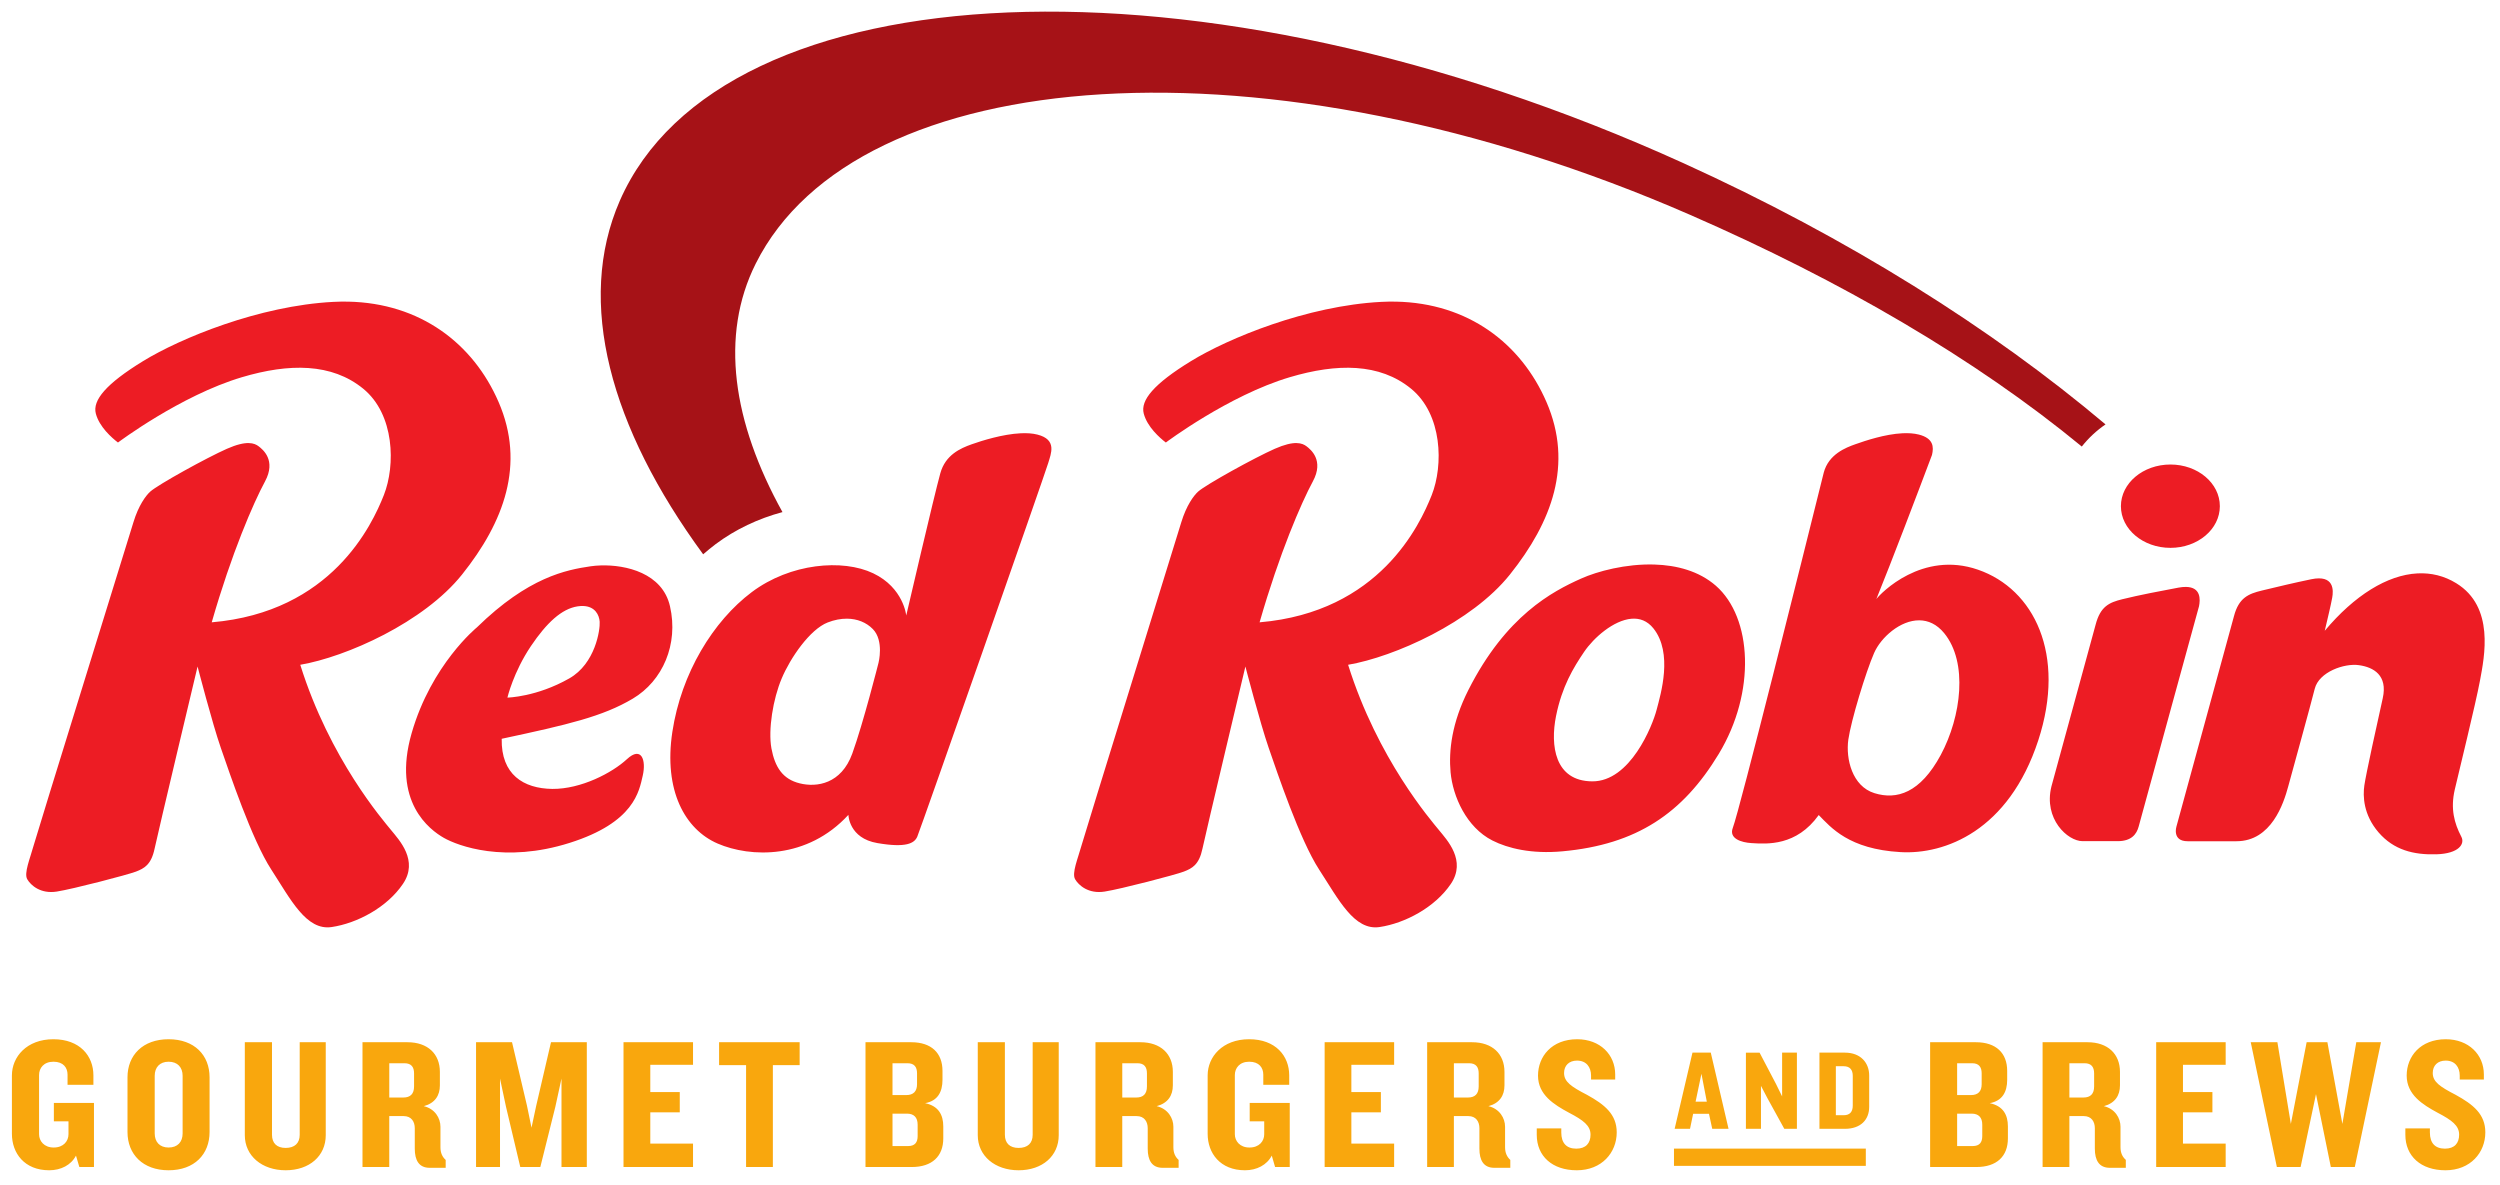
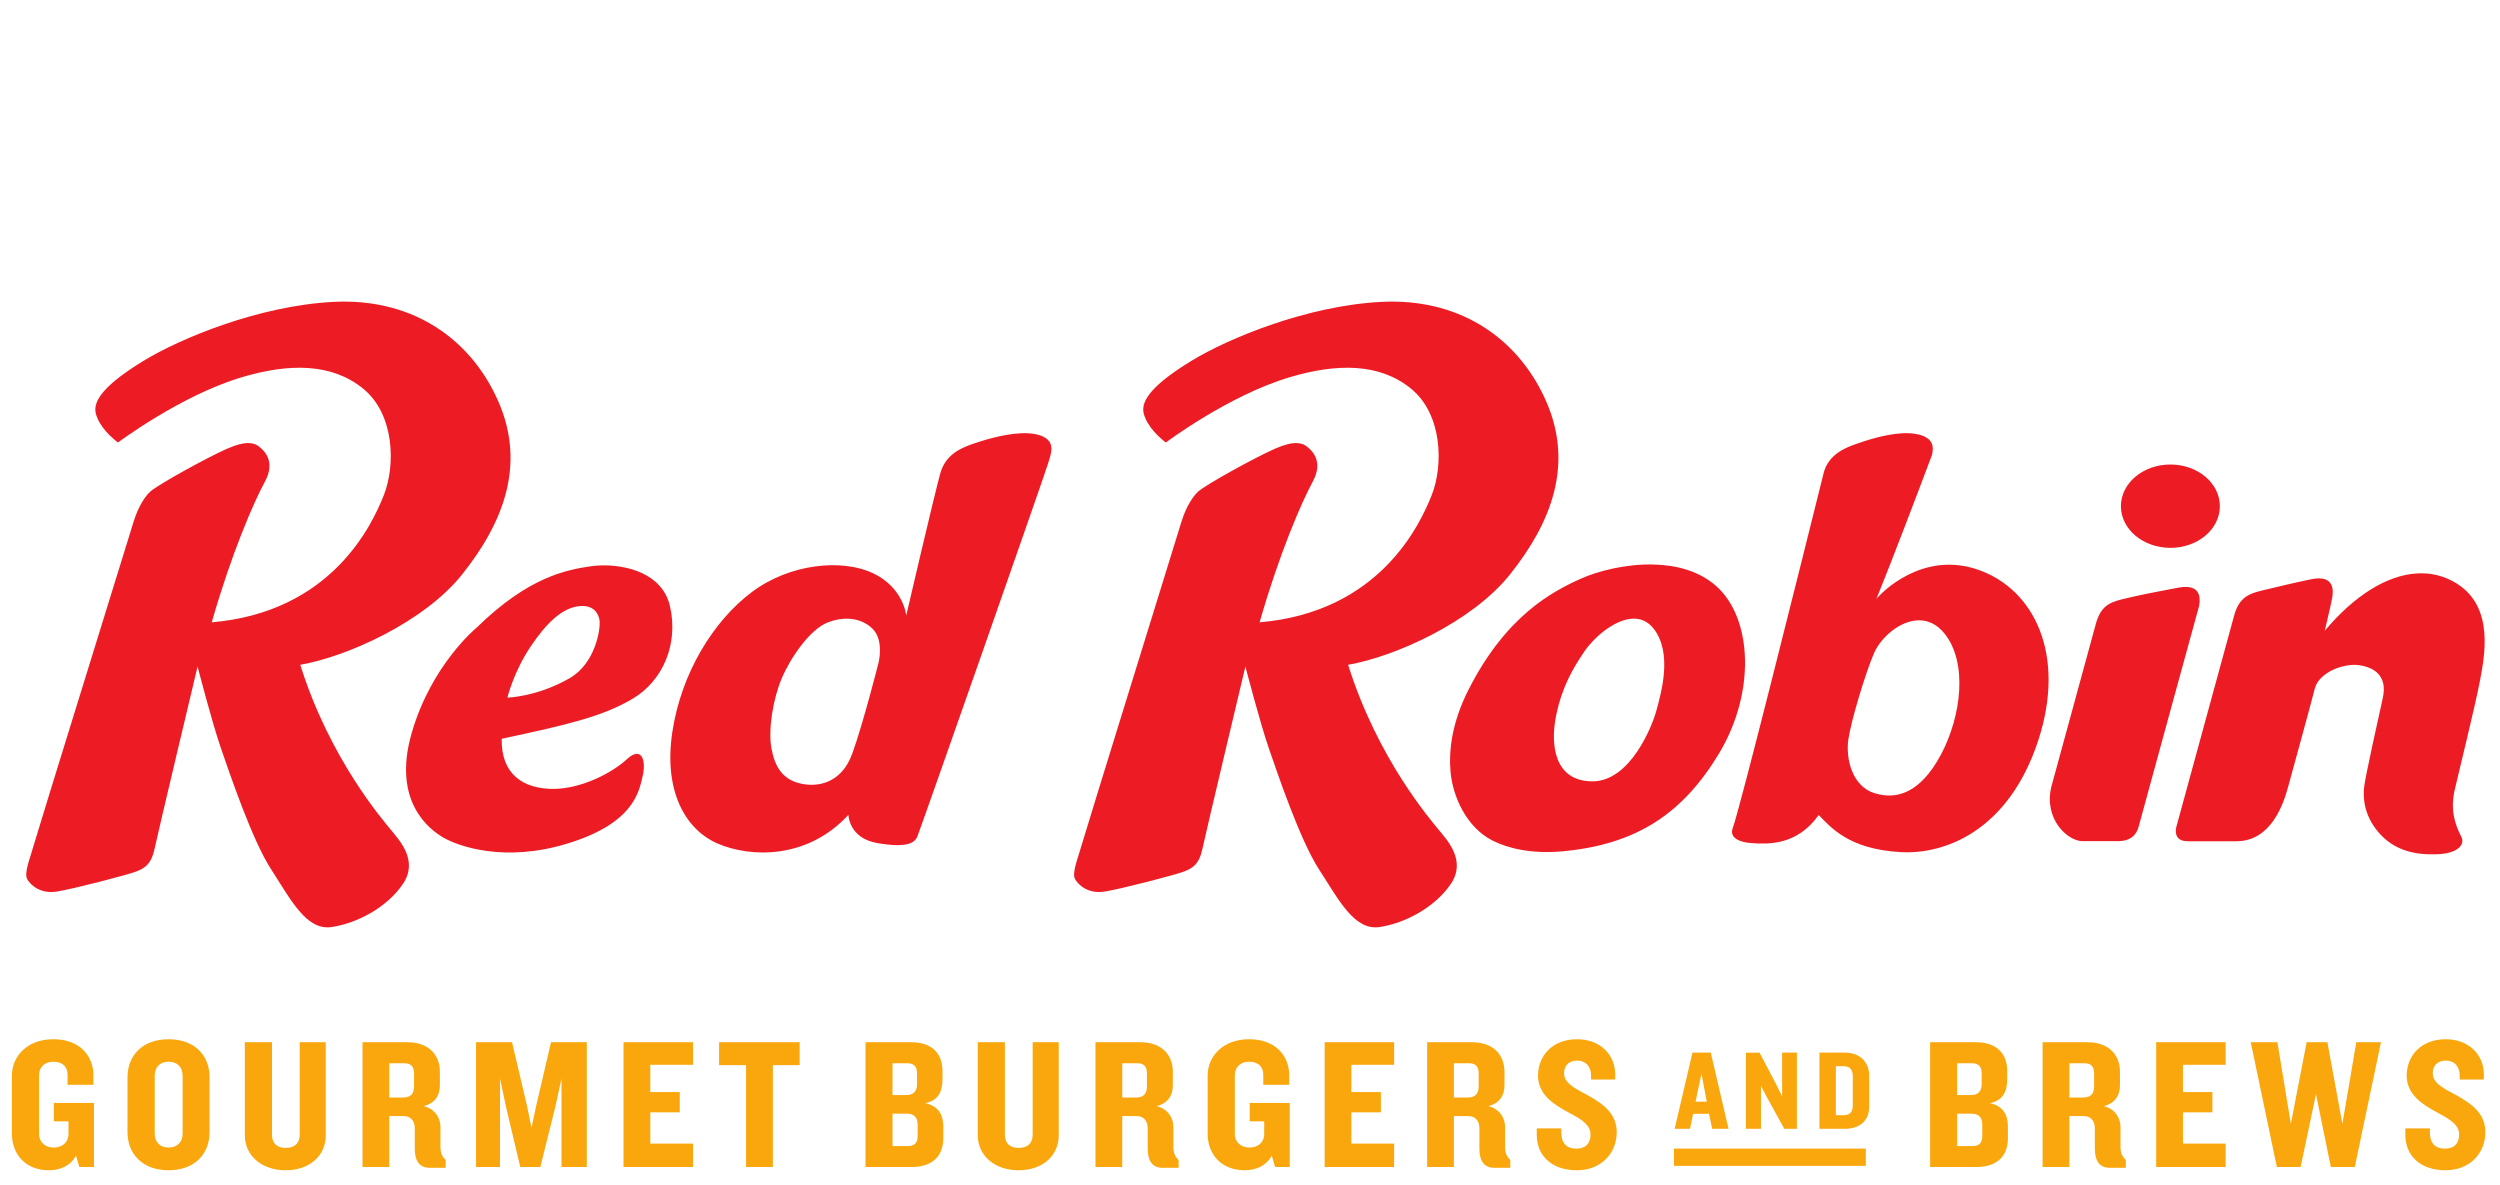
<svg xmlns="http://www.w3.org/2000/svg" xml:space="preserve" height="178.73" viewBox="0 0 377.009 178.731" width="377.01" version="1.1">
  <g transform="matrix(1.25 0 0 -1.25 0 178.73)">
    <g>
-       <path d="m8.039 156.73c-4.013 0-6.244 2.66-6.244 5.45v8.82c0 2.91 1.888 5.49 5.619 5.49 1.784 0 3.309-0.79 4.043-2.21l0.508 1.72h2.203v-9.66h-6.047v2.77h2.205v1.95c0 1.02-0.739 2-2.232 2-1.441 0-2.205-0.98-2.205-2v-8.93c0-1.05 0.706-2.01 2.174-2.01 1.499 0 2.122 0.91 2.122 1.95v1.53h3.9v-1.42c0-2.93-2.036-5.45-6.045-5.45zm17.379 0c-3.874 0-6.193 2.4-6.193 5.74v8.25c0 3.36 2.319 5.77 6.193 5.77 3.9 0 6.184-2.41 6.184-5.77v-8.25c0-3.34-2.284-5.74-6.184-5.74zm162.95 0c-4.02 0-6.25 2.66-6.25 5.45v8.82c0 2.91 1.89 5.49 5.63 5.49 1.77 0 3.3-0.79 4.04-2.21l0.5 1.72h2.21v-9.66h-6.04v2.77h2.19v1.95c0 1.02-0.73 2-2.23 2-1.44 0-2.2-0.98-2.2-2v-8.93c0-1.05 0.71-2.01 2.17-2.01 1.5 0 2.12 0.91 2.12 1.95v1.53h3.91v-1.42c0-2.93-2.04-5.45-6.05-5.45zm49.48 0c-3.84 0-5.91 2.6-5.91 5.49 0 2.88 2.4 4.37 4.67 5.59 2.17 1.13 3.25 1.95 3.25 3.31 0 1.29-0.71 2.11-2.15 2.11-1.47 0-2.26-0.84-2.26-2.43v-0.62h-3.7v0.96c0 3.22 2.34 5.35 6.04 5.35 3.76 0 6.02-2.66 6.02-5.72 0-2.73-1.84-4.2-4.47-5.65-2.4-1.24-3.47-1.97-3.47-3.3 0-1.14 0.77-1.87 1.95-1.87 1.41 0 2.12 0.99 2.12 2.27v0.59h3.64v-0.77c0-2.99-2.28-5.31-5.73-5.31zm130.99 0c-3.84 0-5.9 2.6-5.9 5.48s2.4 4.38 4.66 5.6c2.17 1.13 3.25 1.95 3.25 3.31 0 1.29-0.7 2.11-2.14 2.11-1.48 0-2.27-0.84-2.27-2.43v-0.62h-3.7v0.96c0 3.22 2.34 5.35 6.05 5.35 3.76 0 6.01-2.66 6.01-5.72 0-2.74-1.83-4.2-4.46-5.65-2.4-1.24-3.47-1.97-3.47-3.3 0-1.14 0.76-1.87 1.95-1.87 1.41 0 2.12 0.99 2.12 2.26v0.6h3.64v-0.77c0-2.99-2.29-5.31-5.74-5.31zm-331.92 0.45v14.02c0 3.13 2.601 5.29 6.158 5.29 3.593 0 6.047-2.16 6.047-5.29v-14.02h-3.928v13.96c0 1.27-0.761 1.98-2.119 1.98-1.327 0-2.06-0.71-2.06-1.98v-13.96h-4.098zm17.746 0v18.82h4.037v-7.68h2.174c1.166 0 1.674 0.84 1.674 1.83v3.08c0 1.75 0.62 2.89 2.258 2.89h2.402v-1.19c-0.508-0.46-0.789-1.05-0.789-1.92v-3.08c0-1.3-0.821-2.71-2.514-3.11 1.693-0.45 2.428-1.61 2.428-3.14v-2.03c0-2.71-1.832-4.47-4.889-4.47h-6.781zm17.125 0v18.82h3.613v-13.34l0.907 4.27 2.15 9.07h3.021l2.264-9.07 0.93-4.27v13.34h3.818v-18.82h-5.4l-2.231 9.58-0.709 3.31-0.681-3.31-2.256-9.58h-5.426zm22.238 0v18.82h10.483v-3.53h-6.444v-4.72h4.444v-3.05h-4.444v-4.12h6.444v-3.4h-10.483zm14.413 0v3.45h4.07v15.37h4.04v-15.37h4.04v-3.45h-12.15zm22.08 0v18.82h6.98c3.05 0 4.75-1.61 4.75-4.32v-1.8c0-1.76-0.73-3.09-2.74-3.51 1.92-0.34 2.62-1.73 2.62-3.51v-1.36c0-2.68-1.66-4.32-4.71-4.32h-6.9zm16.93 0v14.02c0 3.13 2.6 5.29 6.16 5.29 3.59 0 6.05-2.16 6.05-5.29v-14.02h-3.93v13.96c0 1.27-0.76 1.98-2.12 1.98-1.33 0-2.07-0.71-2.07-1.98v-13.96h-4.09zm17.75 0v18.82h4.04v-7.68h2.17c1.16 0 1.67 0.84 1.67 1.83v3.08c0 1.75 0.62 2.89 2.26 2.89h2.4v-1.19c-0.51-0.46-0.79-1.05-0.79-1.92v-3.08c0-1.3-0.82-2.71-2.52-3.11 1.7-0.45 2.44-1.61 2.44-3.14v-2.03c0-2.71-1.84-4.47-4.89-4.47h-6.78zm34.56 0v18.82h10.48v-3.53h-6.45v-4.72h4.45v-3.05h-4.45v-4.12h6.45v-3.4h-10.48zm15.46 0v18.82h4.03v-7.68h2.18c1.16 0 1.67 0.84 1.67 1.83v3.08c0 1.75 0.62 2.89 2.26 2.89h2.4v-1.19c-0.5-0.46-0.79-1.05-0.79-1.92v-3.08c0-1.3-0.82-2.71-2.51-3.11 1.69-0.45 2.42-1.61 2.42-3.14v-2.03c0-2.71-1.83-4.47-4.89-4.47h-6.77zm75.85 0v18.82h6.98c3.06 0 4.75-1.61 4.75-4.32v-1.8c0-1.76-0.73-3.09-2.74-3.51 1.92-0.34 2.63-1.73 2.63-3.51v-1.36c0-2.68-1.67-4.32-4.72-4.32h-6.9zm16.96 0v18.82h4.04v-7.68h2.18c1.15 0 1.66 0.84 1.66 1.83v3.08c0 1.75 0.63 2.89 2.27 2.89h2.4v-1.2c-0.51-0.45-0.8-1.04-0.8-1.91v-3.08c0-1.3-0.82-2.71-2.51-3.11 1.69-0.45 2.43-1.61 2.43-3.14v-2.03c0-2.71-1.84-4.47-4.89-4.47h-6.78zm17.13 0v18.82h10.48v-3.53h-6.44v-4.72h4.44v-3.05h-4.44v-4.12h6.44v-3.4h-10.48zm14.26 0l3.94 18.82h3.58l2.32-10.99 2.24 10.99h3.61l3.95-18.82h-3.72l-2.1 12.32-2.26-12.32h-3.13l-2.38 12.32-2.03-12.32h-4.02zm-84.19 1.57l-2.69 11.49h2.32l0.47-2.27h2.39l0.49 2.27h2.46l-2.68-11.49h-2.76zm8.06 0v11.49h2.27v-6.48l0.98 1.87 2.54 4.61h1.9v-11.49h-2.23v6.6l-0.93-1.89-2.47-4.71h-2.06zm11.09 0v11.49h3.83c2.39 0 3.67-1.37 3.67-3.31v-4.73c0-1.91-1.28-3.45-3.67-3.45h-3.83zm-248.96 1.37c1.355 0 2.117 0.85 2.117 2.12v8.7c0 1.28-0.762 2.12-2.117 2.12-1.33 0-2.092-0.84-2.092-2.12v-8.7c0-1.27 0.762-2.12 2.092-2.12zm33.283 0.23h2.289c1.051 0 1.448 0.59 1.448 1.53v1.97c0 1.13-0.568 1.67-1.614 1.67h-2.123v-5.17zm75.889 0h2.26c1.05 0 1.44 0.59 1.44 1.53v1.63c0 1.1-0.57 1.64-1.61 1.64h-2.09v-4.8zm34.65 0h2.29c1.04 0 1.43 0.59 1.43 1.53v1.97c0 1.13-0.56 1.67-1.6 1.67h-2.12v-5.17zm50.01 0h2.29c1.05 0 1.45 0.59 1.45 1.53v1.97c0 1.13-0.57 1.67-1.62 1.67h-2.12v-5.17zm75.89 0h2.27c1.03 0 1.43 0.59 1.43 1.53v1.63c0 1.1-0.56 1.64-1.61 1.64h-2.09v-4.8zm16.93 0h2.29c1.04 0 1.44 0.59 1.44 1.53v1.97c0 1.13-0.56 1.67-1.61 1.67h-2.12v-5.17zm-35.22 0.45h1.18c0.94 0 1.37 0.54 1.37 1.45v4.49c0 0.92-0.43 1.45-1.37 1.45h-1.18v-7.39zm-20.27 1.14l0.81 4.2h-1.69l0.88-4.2zm-121.99 6.01h2.18c1.04 0 1.61 0.56 1.61 1.67v1.72c0 0.93-0.4 1.5-1.44 1.5h-2.35v-4.89zm160.55 0h2.18c1.05 0 1.61 0.56 1.61 1.67v1.72c0 0.93-0.4 1.5-1.44 1.5h-2.35v-4.89zm-42.7 5.27v2.61h28.93v-2.61h-28.93z" transform="matrix(.8 0 0 -.8 0 142.99)" fill="#f9a70d" />
+       <path d="m8.039 156.73c-4.013 0-6.244 2.66-6.244 5.45v8.82c0 2.91 1.888 5.49 5.619 5.49 1.784 0 3.309-0.79 4.043-2.21l0.508 1.72h2.203v-9.66h-6.047v2.77h2.205v1.95c0 1.02-0.739 2-2.232 2-1.441 0-2.205-0.98-2.205-2v-8.93c0-1.05 0.706-2.01 2.174-2.01 1.499 0 2.122 0.91 2.122 1.95v1.53h3.9v-1.42c0-2.93-2.036-5.45-6.045-5.45zm17.379 0c-3.874 0-6.193 2.4-6.193 5.74v8.25c0 3.36 2.319 5.77 6.193 5.77 3.9 0 6.184-2.41 6.184-5.77v-8.25c0-3.34-2.284-5.74-6.184-5.74zm162.95 0c-4.02 0-6.25 2.66-6.25 5.45v8.82c0 2.91 1.89 5.49 5.63 5.49 1.77 0 3.3-0.79 4.04-2.21l0.5 1.72h2.21v-9.66h-6.04v2.77h2.19v1.95c0 1.02-0.73 2-2.23 2-1.44 0-2.2-0.98-2.2-2v-8.93c0-1.05 0.71-2.01 2.17-2.01 1.5 0 2.12 0.91 2.12 1.95v1.53h3.91v-1.42c0-2.93-2.04-5.45-6.05-5.45zm49.48 0c-3.84 0-5.91 2.6-5.91 5.49 0 2.88 2.4 4.37 4.67 5.59 2.17 1.13 3.25 1.95 3.25 3.31 0 1.29-0.71 2.11-2.15 2.11-1.47 0-2.26-0.84-2.26-2.43v-0.62h-3.7v0.96c0 3.22 2.34 5.35 6.04 5.35 3.76 0 6.02-2.66 6.02-5.72 0-2.73-1.84-4.2-4.47-5.65-2.4-1.24-3.47-1.97-3.47-3.3 0-1.14 0.77-1.87 1.95-1.87 1.41 0 2.12 0.99 2.12 2.27v0.59h3.64v-0.77c0-2.99-2.28-5.31-5.73-5.31zm130.99 0c-3.84 0-5.9 2.6-5.9 5.48s2.4 4.38 4.66 5.6c2.17 1.13 3.25 1.95 3.25 3.31 0 1.29-0.7 2.11-2.14 2.11-1.48 0-2.27-0.84-2.27-2.43v-0.62h-3.7v0.96c0 3.22 2.34 5.35 6.05 5.35 3.76 0 6.01-2.66 6.01-5.72 0-2.74-1.83-4.2-4.46-5.65-2.4-1.24-3.47-1.97-3.47-3.3 0-1.14 0.76-1.87 1.95-1.87 1.41 0 2.12 0.99 2.12 2.26v0.6h3.64v-0.77c0-2.99-2.29-5.31-5.74-5.31zm-331.92 0.45v14.02c0 3.13 2.601 5.29 6.158 5.29 3.593 0 6.047-2.16 6.047-5.29v-14.02h-3.928v13.96c0 1.27-0.761 1.98-2.119 1.98-1.327 0-2.06-0.71-2.06-1.98v-13.96h-4.098zm17.746 0v18.82h4.037v-7.68h2.174c1.166 0 1.674 0.84 1.674 1.83v3.08c0 1.75 0.62 2.89 2.258 2.89h2.402v-1.19c-0.508-0.46-0.789-1.05-0.789-1.92v-3.08c0-1.3-0.821-2.71-2.514-3.11 1.693-0.45 2.428-1.61 2.428-3.14v-2.03c0-2.71-1.832-4.47-4.889-4.47h-6.781zm17.125 0v18.82h3.613v-13.34l0.907 4.27 2.15 9.07h3.021l2.264-9.07 0.93-4.27v13.34h3.818v-18.82h-5.4l-2.231 9.58-0.709 3.31-0.681-3.31-2.256-9.58h-5.426zm22.238 0v18.82h10.483v-3.53h-6.444v-4.72h4.444v-3.05h-4.444v-4.12h6.444v-3.4h-10.483zm14.413 0v3.45h4.07v15.37h4.04v-15.37h4.04v-3.45h-12.15zm22.08 0v18.82h6.98c3.05 0 4.75-1.61 4.75-4.32v-1.8c0-1.76-0.73-3.09-2.74-3.51 1.92-0.34 2.62-1.73 2.62-3.51v-1.36c0-2.68-1.66-4.32-4.71-4.32h-6.9zm16.93 0v14.02c0 3.13 2.6 5.29 6.16 5.29 3.59 0 6.05-2.16 6.05-5.29v-14.02h-3.93v13.96c0 1.27-0.76 1.98-2.12 1.98-1.33 0-2.07-0.71-2.07-1.98v-13.96h-4.09zm17.75 0v18.82h4.04v-7.68h2.17c1.16 0 1.67 0.84 1.67 1.83v3.08c0 1.75 0.62 2.89 2.26 2.89h2.4v-1.19c-0.51-0.46-0.79-1.05-0.79-1.92v-3.08c0-1.3-0.82-2.71-2.52-3.11 1.7-0.45 2.44-1.61 2.44-3.14v-2.03c0-2.71-1.84-4.47-4.89-4.47h-6.78zm34.56 0v18.82h10.48v-3.53h-6.45v-4.72h4.45v-3.05h-4.45v-4.12h6.45v-3.4h-10.48zm15.46 0v18.82h4.03v-7.68h2.18c1.16 0 1.67 0.84 1.67 1.83v3.08c0 1.75 0.62 2.89 2.26 2.89h2.4v-1.19c-0.5-0.46-0.79-1.05-0.79-1.92v-3.08c0-1.3-0.82-2.71-2.51-3.11 1.69-0.45 2.42-1.61 2.42-3.14v-2.03c0-2.71-1.83-4.47-4.89-4.47h-6.77zm75.85 0v18.82h6.98c3.06 0 4.75-1.61 4.75-4.32v-1.8c0-1.76-0.73-3.09-2.74-3.51 1.92-0.34 2.63-1.73 2.63-3.51v-1.36c0-2.68-1.67-4.32-4.72-4.32h-6.9zm16.96 0v18.82h4.04v-7.68h2.18c1.15 0 1.66 0.84 1.66 1.83v3.08c0 1.75 0.63 2.89 2.27 2.89h2.4v-1.2c-0.51-0.45-0.8-1.04-0.8-1.91v-3.08c0-1.3-0.82-2.71-2.51-3.11 1.69-0.45 2.43-1.61 2.43-3.14v-2.03c0-2.71-1.84-4.47-4.89-4.47h-6.78zm17.13 0v18.82h10.48v-3.53h-6.44v-4.72h4.44v-3.05h-4.44v-4.12h6.44v-3.4h-10.48zm14.26 0l3.94 18.82h3.58l2.32-10.99 2.24 10.99h3.61l3.95-18.82h-3.72l-2.1 12.32-2.26-12.32h-3.13l-2.38 12.32-2.03-12.32h-4.02zm-84.19 1.57l-2.69 11.49h2.32l0.47-2.27h2.39l0.49 2.27h2.46l-2.68-11.49h-2.76zm8.06 0v11.49h2.27v-6.48l0.98 1.87 2.54 4.61h1.9v-11.49h-2.23v6.6l-0.93-1.89-2.47-4.71h-2.06zm11.09 0v11.49h3.83c2.39 0 3.67-1.37 3.67-3.31v-4.73c0-1.91-1.28-3.45-3.67-3.45h-3.83zm-248.96 1.37c1.355 0 2.117 0.85 2.117 2.12v8.7c0 1.28-0.762 2.12-2.117 2.12-1.33 0-2.092-0.84-2.092-2.12v-8.7c0-1.27 0.762-2.12 2.092-2.12zm33.283 0.23h2.289c1.051 0 1.448 0.59 1.448 1.53v1.97c0 1.13-0.568 1.67-1.614 1.67h-2.123v-5.17zm75.889 0h2.26c1.05 0 1.44 0.59 1.44 1.53v1.63c0 1.1-0.57 1.64-1.61 1.64h-2.09v-4.8zm34.65 0h2.29c1.04 0 1.43 0.59 1.43 1.53v1.97c0 1.13-0.56 1.67-1.6 1.67h-2.12v-5.17zm50.01 0h2.29c1.05 0 1.45 0.59 1.45 1.53v1.97c0 1.13-0.57 1.67-1.62 1.67h-2.12v-5.17zm75.89 0h2.27c1.03 0 1.43 0.59 1.43 1.53v1.63c0 1.1-0.56 1.64-1.61 1.64h-2.09v-4.8zm16.93 0h2.29c1.04 0 1.44 0.59 1.44 1.53v1.97c0 1.13-0.56 1.67-1.61 1.67h-2.12v-5.17zm-35.22 0.45h1.18c0.94 0 1.37 0.54 1.37 1.45v4.49c0 0.92-0.43 1.45-1.37 1.45h-1.18v-7.39zm-20.27 1.14l0.81 4.2h-1.69l0.88-4.2zm-121.99 6.01h2.18c1.04 0 1.61 0.56 1.61 1.67v1.72c0 0.93-0.4 1.5-1.44 1.5h-2.35v-4.89zm160.55 0h2.18c1.05 0 1.61 0.56 1.61 1.67v1.72c0 0.93-0.4 1.5-1.44 1.5h-2.35v-4.89zm-42.7 5.27v2.61h28.93v-2.61h-28.93" transform="matrix(.8 0 0 -.8 0 142.99)" fill="#f9a70d" />
      <path d="m52.482 45.496c-0.726-0.014-1.467-0.002-2.218 0.037-11.182 0.578-23.062 5.482-28.674 8.922-5.605 3.435-7.666 5.918-7.139 7.926 0.525 2.006 2.414 3.654 3.338 4.361 0 0 9.446-7.096 18.672-9.844 7.145-2.128 13.562-2.147 18.307 1.723 4.747 3.87 4.889 11.56 3.119 16.045-1.77 4.488-7.873 17.648-25.959 19.191 2.998-10.45 6.305-18.041 8.035-21.246 1.722-3.196-0.339-4.822-0.959-5.299-0.625-0.476-1.777-0.954-4.797 0.379-3.019 1.338-10.372 5.391-11.551 6.454-0.671 0.602-1.775 2.098-2.539 4.628-0.766 2.529-14.526 46.857-15.051 48.757-0.525 1.92-1.487 4.16-0.959 5.07 0.527 0.91 2.01 2.25 4.459 1.86 2.439-0.38 10.689-2.53 11.934-3.01s2.3-1.04 2.807-3.44c0.5-2.38 6.486-27.49 6.486-27.49s2.206 8.53 3.502 12.26c1.297 3.72 4.696 13.9 7.625 18.38 2.92 4.5 5.268 9.23 9.103 8.65 3.839-0.57 8.341-2.96 10.735-6.5 2.401-3.53-0.574-6.63-1.772-8.11-1.197-1.48-9.257-10.72-13.707-24.94 6.952-1.189 18.641-6.401 24.397-13.608 6.329-7.925 9.586-16.62 5.508-26.025-3.82-8.822-11.807-14.916-22.702-15.131zm158.03 0c-0.73-0.014-1.47-0.002-2.22 0.037-11.18 0.578-23.06 5.482-28.67 8.922-5.61 3.435-7.67 5.918-7.14 7.926 0.53 2.006 2.41 3.654 3.33 4.361 0 0 9.45-7.096 18.67-9.844 7.16-2.128 13.57-2.147 18.31 1.723 4.75 3.87 4.89 11.56 3.12 16.045-1.78 4.488-7.87 17.648-25.96 19.191 3-10.45 6.3-18.041 8.03-21.246 1.73-3.196-0.33-4.822-0.95-5.299-0.63-0.476-1.78-0.954-4.8 0.379-3.02 1.338-10.37 5.391-11.55 6.454-0.67 0.602-1.77 2.098-2.54 4.628-0.76 2.529-14.52 46.857-15.05 48.757-0.53 1.92-1.49 4.16-0.96 5.07s2.01 2.25 4.46 1.86c2.44-0.38 10.69-2.53 11.93-3.01 1.25-0.48 2.31-1.04 2.81-3.44 0.5-2.38 6.48-27.49 6.48-27.49s2.22 8.53 3.51 12.26c1.29 3.72 4.7 13.9 7.62 18.38 2.93 4.5 5.28 9.23 9.11 8.65 3.83-0.57 8.34-2.96 10.74-6.5 2.39-3.53-0.58-6.63-1.78-8.11s-9.25-10.72-13.71-24.94c6.96-1.189 18.65-6.401 24.4-13.608 6.33-7.925 9.59-16.62 5.51-26.025-3.82-8.822-11.8-14.916-22.7-15.131zm76.38 19.85c-2.63 0.132-5.56 1.109-7.1 1.656-1.43 0.504-4.02 1.499-4.76 4.266-3.26 13.1-12.68 50.882-13.72 53.592-0.62 1.62 1.31 2.2 2.81 2.29 2.39 0.15 6.79 0.46 10.15-4.23 1.84 1.87 4.54 5.15 12.33 5.59 6.65 0.39 16.3-3.17 20.78-16.86 4.23-12.965-0.64-22.8-9.08-25.726-8.43-2.933-14.7 3.56-15.34 4.424 2.27-5.569 6.41-16.457 8.39-21.731 0.29-1.217 0.23-2.507-1.98-3.074-0.75-0.191-1.6-0.241-2.48-0.197zm-132.97 0.002c-2.72 0.131-5.83 1.109-7.37 1.654-1.74 0.617-3.98 1.608-4.75 4.379-0.95 3.434-5.14 21.451-5.14 21.451s-0.38-4.172-4.98-6.369c-4.6-2.195-12.49-1.529-18.31 2.836-5.81 4.36-10.64 12.221-11.98 21.081-1.34 8.85 1.91 14.71 6.83 16.84 4.93 2.13 13.52 2.42 19.72-4.33 0 0 0.06 3.53 4.38 4.26 4.31 0.74 5.58 0.04 6.01-0.98 0.62-1.5 19.33-54.894 19.74-56.326 0.42-1.432 1.38-3.535-1.63-4.299-0.75-0.191-1.61-0.241-2.52-0.197zm173.39 4.711c-4.13 0-7.47 2.813-7.47 6.285 0 3.471 3.34 6.283 7.47 6.283 4.12 0 7.45-2.812 7.45-6.283 0-3.472-3.33-6.285-7.45-6.285zm-77.82 15.082c-4.3-0.128-8.58 1.009-11.06 2.121-4.3 1.922-11.33 5.583-17 16.808-2.49 4.93-2.98 9.14-2.68 12.41 0.34 3.62 2.37 8.28 6.31 10.28 2.32 1.18 5.9 2.06 10.56 1.63 11.18-1.02 18.15-5.71 23.58-14.7 5.63-9.32 5.04-20.543-0.44-25.348-2.56-2.236-5.93-3.102-9.27-3.201zm-158.91 0.136c-0.545 0.017-1.055 0.062-1.514 0.129-3.668 0.542-9.38 1.614-17.156 9.219 0 0-6.858 5.585-9.836 15.945-2.983 10.36 2.733 14.58 4.856 15.79 2.126 1.21 9.18 3.86 18.963 0.76 9.786-3.09 10.488-7.8 11.033-10.15 0.54-2.35-0.2-4.5-2.393-2.47-2.198 2.04-6.902 4.52-11.252 4.48-4.342-0.06-7.73-2.16-7.627-7.56 10.009-2.14 15.238-3.36 19.764-6.05 4.52-2.68 6.926-8.204 5.616-13.932-1.136-5.009-6.64-6.28-10.454-6.161zm273.97 1.202c-4.54 0.239-9.49 3.31-13.97 8.654 0.51-2.198 0.87-3.631 1.12-4.965 0.22-1.169 0.3-3.523-3.16-2.807-2.75 0.574-4.87 1.087-7.45 1.705-2.03 0.494-3.47 1.09-4.2 3.864l-8.68 31.74s-0.68 2.2 1.69 2.2h7.37c5.27 0 7.11-5.71 7.8-8.26 0.7-2.57 3.36-12.19 4-14.73 0.64-2.55 4.48-3.887 6.68-3.56 2.2 0.31 4.34 1.52 3.58 4.97-0.77 3.43-2.56 11.58-2.78 13.17-0.23 1.6-0.16 4.39 2.14 7.07 2.3 2.67 5.3 3.41 8.72 3.31s4.33-1.58 3.77-2.64c-1.08-2.07-1.66-4.24-0.99-7.13 0.67-2.9 3.13-12.83 3.8-16.43 0.67-3.604 2.24-11.113-3.58-14.679-1.81-1.115-3.79-1.591-5.86-1.482zm-34.91 2.039c-0.33-0.004-0.7 0.029-1.13 0.109-2.69 0.505-5.88 1.109-8.46 1.748-2 0.494-3.31 1.089-4.03 3.857l-6.66 24.378c-1.21 4.9 2.44 8.25 4.7 8.25h5.29c2.09 0 2.86-1.06 3.17-2.21 1.32-4.89 9.1-33.222 9.1-33.222 0.2-1.017 0.3-2.886-1.98-2.91zm-241.7 2.877c1.785 0.057 2.418 1.335 2.492 2.375 0.082 1.18-0.64 6.31-4.592 8.55-4.943 2.81-9.322 2.89-9.322 2.89s0.89-3.82 3.543-7.767c2.385-3.535 4.649-5.629 7.041-5.994 0.303-0.046 0.582-0.063 0.838-0.054zm39.782 1.912c1.54 0.01 2.91 0.555 3.9 1.564 1.72 1.75 0.86 5.09 0.86 5.09s-2.3 9.109-3.96 13.699c-1.66 4.58-5.37 5.12-7.92 4.48-2.57-0.63-3.74-2.44-4.27-5.27-0.51-2.83 0.24-7.46 1.55-10.55 1.3-3.09 4.24-7.386 6.93-8.441 1-0.392 1.99-0.579 2.91-0.572zm118.31 0.009c1.22-0.102 2.38 0.293 3.31 1.457 2.97 3.727 1.11 9.887 0.48 12.277-0.62 2.39-3.97 10.84-9.72 10.79-5.67-0.04-6.33-5.44-5.45-9.84 0.9-4.47 2.61-7.28 4.24-9.691 1.45-2.137 4.44-4.767 7.14-4.993zm43.42 0.239c1.31 0.013 2.62 0.569 3.74 1.939 3.61 4.415 2.58 12.566-0.51 18.346-3.11 5.78-6.66 6.82-10.01 5.78-3.36-1.04-4.34-5.17-3.94-8.07 0.41-2.88 2.64-10.22 3.89-13.071 1.03-2.353 3.95-4.953 6.83-4.924z" transform="matrix(.8 0 0 -.8 0 142.99)" fill="#ed1c24" />
-       <path d="m254.02 91.78c-13.698 11.559-31.002 22.469-50.911 31.514-58.422 26.541-116.11 23.474-128.34-4.543-5.319-12.195-1.167-27.324 10.062-42.64 0.494 0.428 0.995 0.844 1.511 1.231 2.364 1.77 5.14 3.08 8.057 3.862-6.018 10.863-7.565 21.285-3.235 29.96 12.158 24.35 61.609 28.215 112.76 5.891 18.148-7.922 34.385-17.357 47.231-27.944 0.802 1.019 1.766 1.92 2.857 2.669" fill="#a61217" />
    </g>
  </g>
</svg>